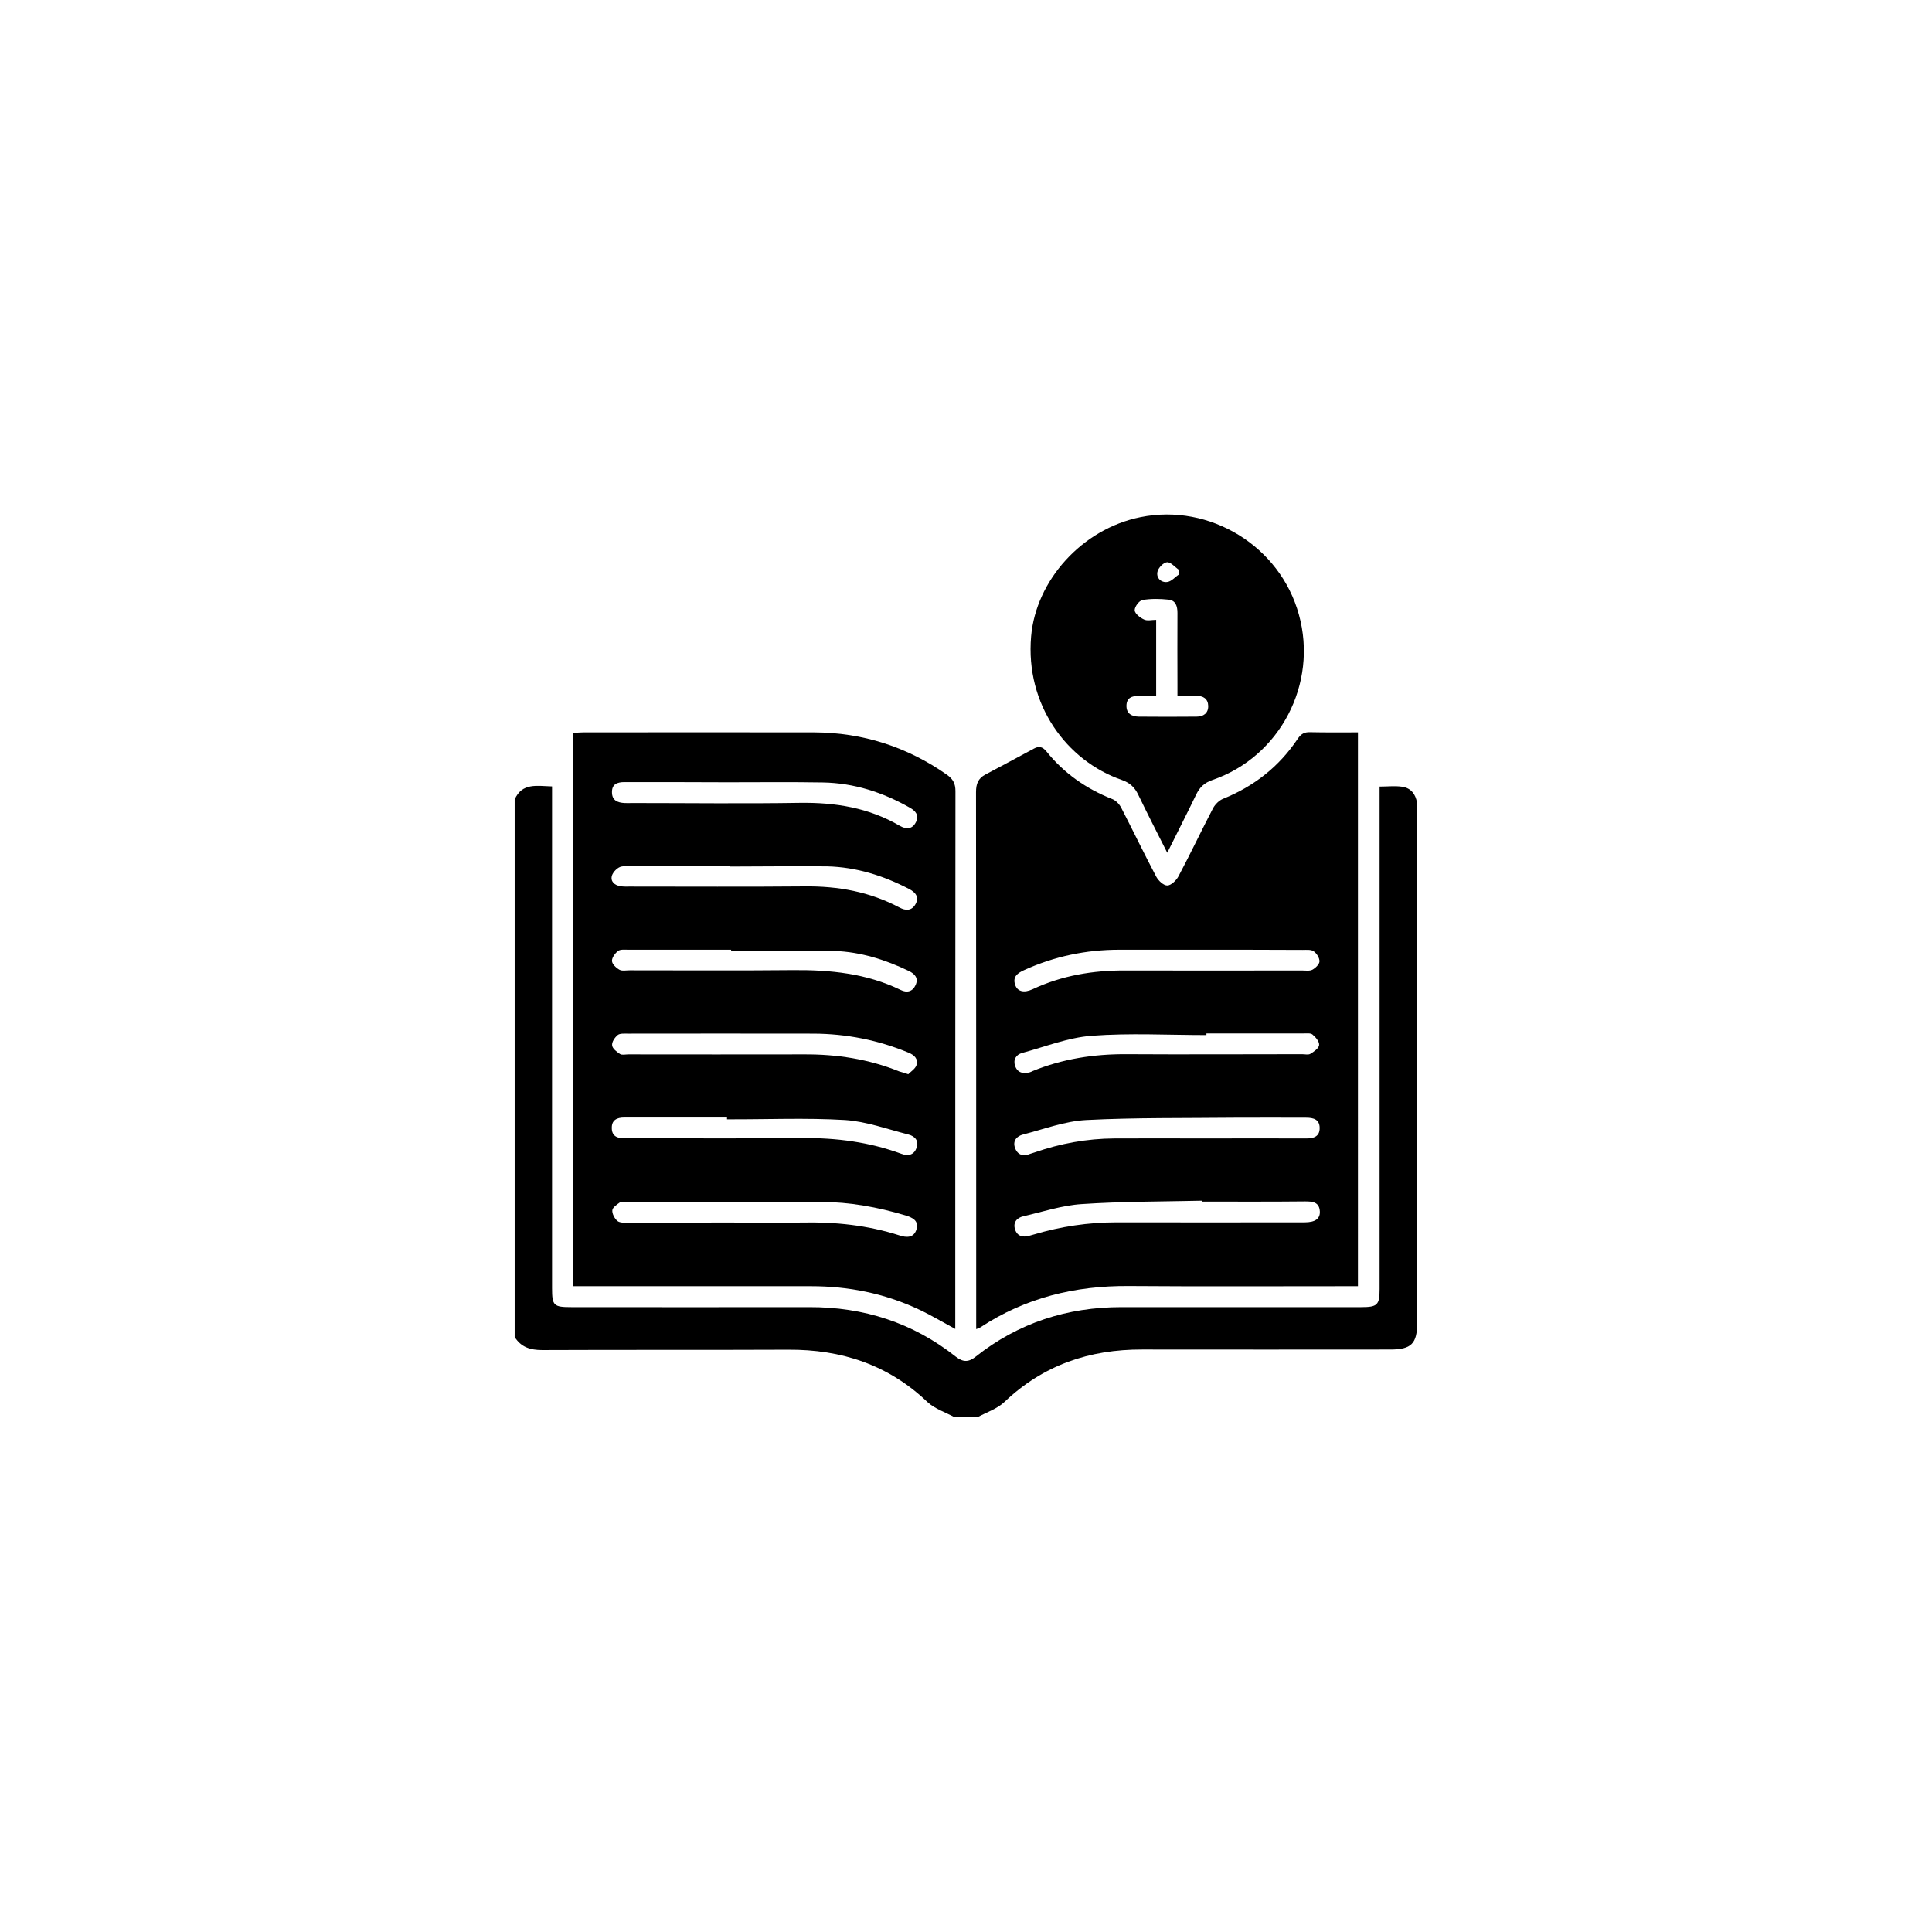
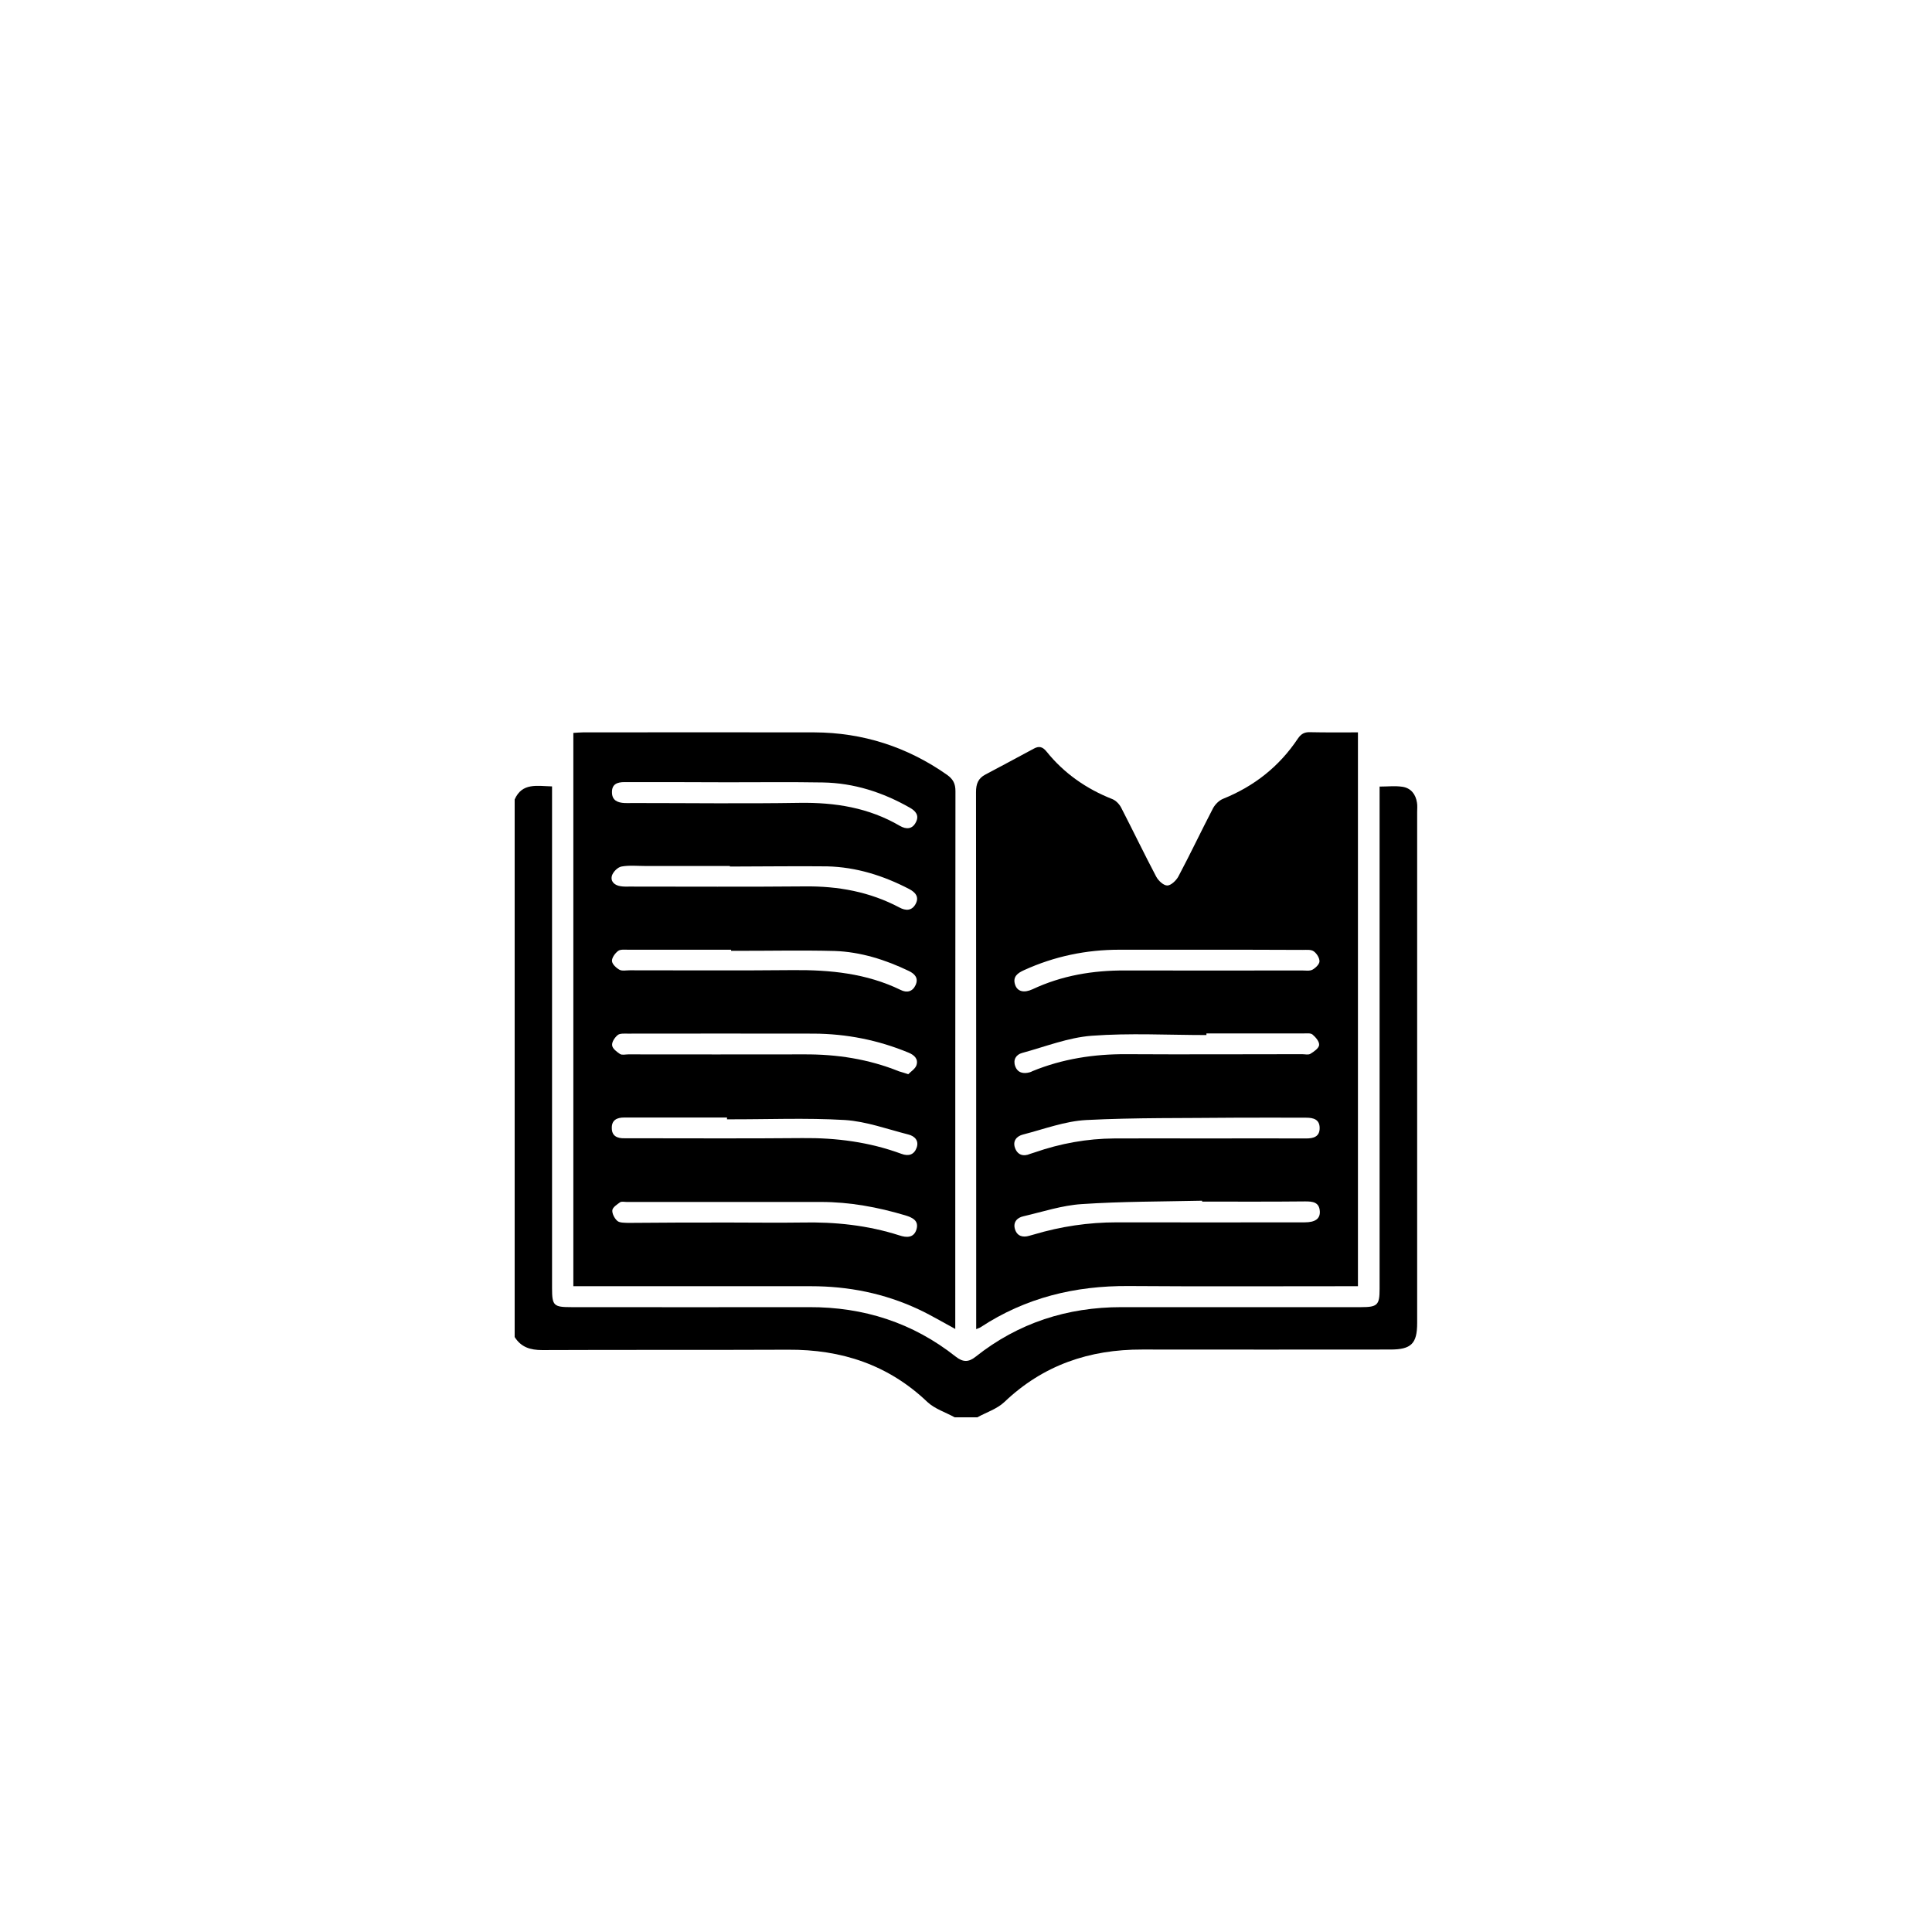
<svg xmlns="http://www.w3.org/2000/svg" version="1.1" id="Layer_1" x="0px" y="0px" viewBox="0 0 1080 1080" style="enable-background:new 0 0 1080 1080;" xml:space="preserve">
  <g>
    <path d="M287.7,446.9c4.2-9.5,12.5-7.5,20.9-7.3c0,2.4,0,4.6,0,6.8c0,91.2,0,182.5,0,273.7c0,9.8,0.9,10.6,10.8,10.6   c44.3,0,88.6,0.1,132.9,0c30.5-0.1,58,8.7,82,27.7c4,3.1,7.1,3.2,11.1,0c23.8-18.9,51.2-27.7,81.5-27.7c44.7,0,89.3,0,134,0   c9.1,0,10.3-1.2,10.3-10.1c0-91.2,0-182.5,0-273.7c0-2.2,0-4.5,0-7.2c4.5,0,8.6-0.5,12.7,0.1c4.8,0.7,7.5,4.2,8.2,8.9   c0.3,1.7,0.1,3.5,0.1,5.2c0,95.2,0,190.5,0,285.7c0,11.5-3.3,14.8-15,14.8c-46.2,0-92.5,0.1-138.7,0c-29.5-0.1-55.4,8.7-77,29.3   c-4.1,3.9-10.1,5.8-15.2,8.6h-12.6c-5.1-2.8-11.1-4.7-15.2-8.5c-21.9-20.9-48.1-29.5-78-29.3c-45.8,0.2-91.6,0-137.4,0.2   c-6.7,0-11.8-1.6-15.4-7.3L287.7,446.9L287.7,446.9z" />
    <path d="M534,742.9c-7.4-4-13.9-7.9-20.8-11.1c-18.9-8.8-38.9-12.8-59.8-12.8c-42.2,0-84.4,0-126.6,0h-6.3V409.7   c2-0.1,3.7-0.3,5.4-0.3c43.1,0,86.1-0.1,129.2,0c27.2,0.1,52.1,8.1,74.4,23.8c3.3,2.4,4.6,4.9,4.6,9c-0.1,98.2-0.1,196.4-0.1,294.5   C534,738.7,534,740.6,534,742.9L534,742.9z M408,484.4c0-0.1,0-0.2,0-0.3c-15.7,0-31.4,0-47.1,0c-4.5,0-9.2-0.5-13.5,0.3   c-2.1,0.4-4.6,2.9-5.3,5c-1,3.3,1.4,5.5,4.8,6c1.7,0.3,3.5,0.2,5.2,0.2c32.6,0,65.2,0.2,97.8-0.1c18.6-0.2,36.3,3,52.9,11.8   c3.5,1.9,6.9,1.9,9-1.9c2.2-4-0.1-6.6-3.5-8.4c-14.4-7.5-29.6-12.3-45.9-12.7C444.3,484.1,426.2,484.4,408,484.4L408,484.4z    M406.6,437.3L406.6,437.3c-19.2-0.1-38.4-0.1-57.5-0.1c-4,0-7.1,1.1-7,5.7c0,4.5,3.1,5.8,7,6c1.4,0.1,2.8,0,4.2,0   c31.2,0,62.4,0.4,93.6-0.1c20-0.3,38.8,2.7,56.2,12.9c3.5,2,6.9,1.9,8.9-2.1c2-3.8-0.2-6.3-3.4-8.1c-15.1-8.6-31.2-13.8-48.6-14.1   C442.2,437.1,424.4,437.3,406.6,437.3L406.6,437.3z M408.7,531.5c0-0.2,0-0.4,0-0.6c-19.2,0-38.4,0-57.6,0c-1.9,0-4.3-0.3-5.6,0.7   c-1.7,1.3-3.5,3.8-3.4,5.6s2.4,3.9,4.2,4.9c1.5,0.8,3.7,0.3,5.7,0.3c30.4,0,60.7,0.2,91-0.1c21-0.2,41.4,1.8,60.5,11.1   c3.4,1.7,6.6,1,8.3-2.7c1.8-3.9-0.4-6.3-3.7-7.9c-13.1-6.3-27-10.7-41.5-11.2C447.4,531.1,428.1,531.6,408.7,531.5L408.7,531.5z    M406.4,625.7c0-0.3,0-0.7,0-1c-9.1,0-18.1,0-27.2,0c-10.1,0-20.2,0-30.3,0c-4,0-7,1.4-6.9,5.9c0,4.5,3.1,5.8,7.1,5.7   c1.2,0,2.4,0,3.7,0c31.9,0,63.8,0.2,95.7-0.1c19-0.2,37.5,2.2,55.4,8.8c4,1.5,7.1,0.5,8.5-3.4s-1-6.5-4.6-7.4   c-11.8-3-23.5-7.3-35.4-8.1C450.4,624.8,428.4,625.8,406.4,625.7L406.4,625.7z M507.7,600.5c1.5-1.5,3.9-3,4.6-5   c1.2-3.6-1.3-5.8-4.5-7.1c-16.9-7-34.6-10.5-52.9-10.6c-34.7-0.1-69.4,0-104.1,0c-1.9,0-4.3-0.2-5.5,0.8c-1.6,1.3-3.4,3.9-3.1,5.8   c0.2,1.8,2.6,3.6,4.4,4.8c1.1,0.7,3.1,0.2,4.6,0.2c32.8,0,65.5,0.1,98.3,0c18.3-0.1,36,2.6,53.1,9.5   C504,599.3,505.3,599.7,507.7,600.5L507.7,600.5z M408,683.4c13.4,0,26.8,0.2,40.2,0c18.6-0.4,36.8,1.5,54.6,7.2   c3.9,1.3,8,1.5,9.5-3.3c1.5-5-2.3-6.7-6.2-7.9c-15.4-4.6-31.1-7.5-47.2-7.5c-36.2,0-72.5,0-108.7,0c-1.2,0-2.8-0.4-3.6,0.2   c-1.7,1.2-4.1,2.8-4.3,4.4c-0.2,1.9,1.2,4.6,2.8,6c1.3,1.1,3.9,1,6,1.1C370,683.4,389,683.4,408,683.4L408,683.4z" />
    <path d="M545.7,743c0-2.4,0-4.2,0-6.1c0-98,0-196-0.1-294.1c0-4.6,1.2-7.7,5.2-9.8c9-4.8,18.1-9.6,27.1-14.5   c2.9-1.6,4.9-1.1,7.1,1.6c9.8,12.2,22.3,20.9,36.8,26.6c2,0.8,3.9,2.8,4.9,4.7c6.6,12.8,12.9,25.9,19.6,38.6c1.2,2.3,4.1,5,6.2,5   c2.1,0,5-2.8,6.2-5c6.7-12.6,12.8-25.5,19.4-38.2c1.2-2.2,3.4-4.4,5.7-5.3c17.3-7,31.3-18,41.7-33.6c1.8-2.6,3.6-3.7,6.8-3.6   c8.8,0.2,17.7,0.1,26.8,0.1V719h-6.3c-40.6,0-81.3,0.2-121.9-0.1c-29.9-0.2-57.6,6.5-82.7,23C547.7,742.3,547,742.4,545.7,743   L545.7,743z M670.7,530.9c-15,0-30,0-45,0c-18.5,0-36.3,3.7-53.2,11.4c-3.6,1.6-6.6,3.7-5,8.3c1.3,3.7,4.9,4.6,9.7,2.4   c16.4-7.7,33.8-10.6,51.8-10.5c33,0.1,65.9,0,98.9,0c1.9,0,4.1,0.4,5.7-0.4c1.7-0.9,3.9-3,4-4.6c0.1-1.9-1.5-4.5-3.2-5.7   c-1.5-1.1-4-0.8-6.1-0.8C709.1,530.9,689.9,530.9,670.7,530.9L670.7,530.9z M674.4,577.7c0,0.3,0,0.6,0,0.9   c-21.4,0-42.9-1.2-64.2,0.4c-13.1,1-25.9,6.1-38.8,9.6c-3.4,0.9-5.2,3.8-3.9,7.4c1.4,3.8,4.6,4.4,8.2,3.4c0.5-0.1,1-0.4,1.4-0.6   c16.8-6.9,34.4-9.6,52.5-9.5c32.8,0.2,65.5,0,98.3,0c1.6,0,3.5,0.5,4.6-0.2c2-1.2,4.7-3.1,4.9-4.9c0.2-1.9-1.9-4.4-3.7-5.9   c-1.1-0.9-3.3-0.6-5-0.6C710.6,577.7,692.5,577.7,674.4,577.7L674.4,577.7z M673.2,636.4L673.2,636.4c19,0,38-0.1,57,0   c4.1,0,7.5-1,7.5-5.8s-3.4-5.8-7.5-5.8c-13.4,0-26.8-0.1-40.3,0c-27.5,0.3-55.1-0.1-82.6,1.3c-11.9,0.6-23.7,5.1-35.4,8.1   c-3.6,0.9-5.9,3.6-4.5,7.5s4.6,5,8.5,3.3c0.8-0.3,1.7-0.5,2.5-0.8c14.4-5,29.2-7.7,44.5-7.8C639.7,636.3,656.5,636.4,673.2,636.4   L673.2,636.4z M672,671.7c0-0.2,0-0.3,0-0.5c-22.5,0.5-45,0.4-67.3,1.9c-11,0.7-21.8,4.3-32.6,6.8c-3.7,0.8-5.9,3.5-4.7,7.3   s4.3,4.7,8,3.6c0.8-0.2,1.7-0.5,2.5-0.7c15.1-4.5,30.5-6.8,46.3-6.8c35,0.1,70.1,0,105.1,0c5.9,0,8.7-2,8.5-6.1   c-0.3-5.3-4.1-5.6-8.2-5.6C710.4,671.8,691.2,671.7,672,671.7L672,671.7z" />
-     <path d="M652.5,476.7c-5.7-11.3-11.1-21.8-16.2-32.4c-2-4.2-4.7-6.7-9.2-8.3c-30.9-10.7-54-42.1-50.7-80.3   c2.7-31.2,28.4-60,61.1-66.6c38.8-7.9,78.1,16.2,88.6,54.5c10.7,38.6-10.5,79.4-48.3,92.4c-4.6,1.6-7.2,4.1-9.2,8.3   C663.5,454.9,658.1,465.4,652.5,476.7L652.5,476.7z M646.4,389c-3.7,0-6.8,0-9.9,0c-3.8,0-6.7,1.1-6.8,5.4   c-0.1,4.5,2.9,6.1,6.8,6.2c10.8,0.1,21.6,0.1,32.4,0c3.8,0,6.6-1.9,6.5-6c-0.1-4-2.8-5.7-6.7-5.6c-3.4,0.1-6.8,0-10.5,0   c0-2.8,0-4.7,0-6.6c0-13.2-0.1-26.5,0-39.8c0-3.8-1-7-5-7.4c-4.8-0.5-9.8-0.6-14.5,0.2c-1.9,0.3-4.5,3.8-4.4,5.8   c0.1,1.8,3,4.1,5.2,5.1c1.8,0.9,4.3,0.2,6.8,0.2V389H646.4z M659.1,321.1c0-0.8,0-1.7,0-2.5c-2.2-1.5-4.6-4.4-6.7-4.3   c-2,0.1-5,3.2-5.4,5.4c-0.7,3.4,2.1,6.2,5.7,5.6C655,324.9,656.9,322.5,659.1,321.1L659.1,321.1z" />
  </g>
</svg>